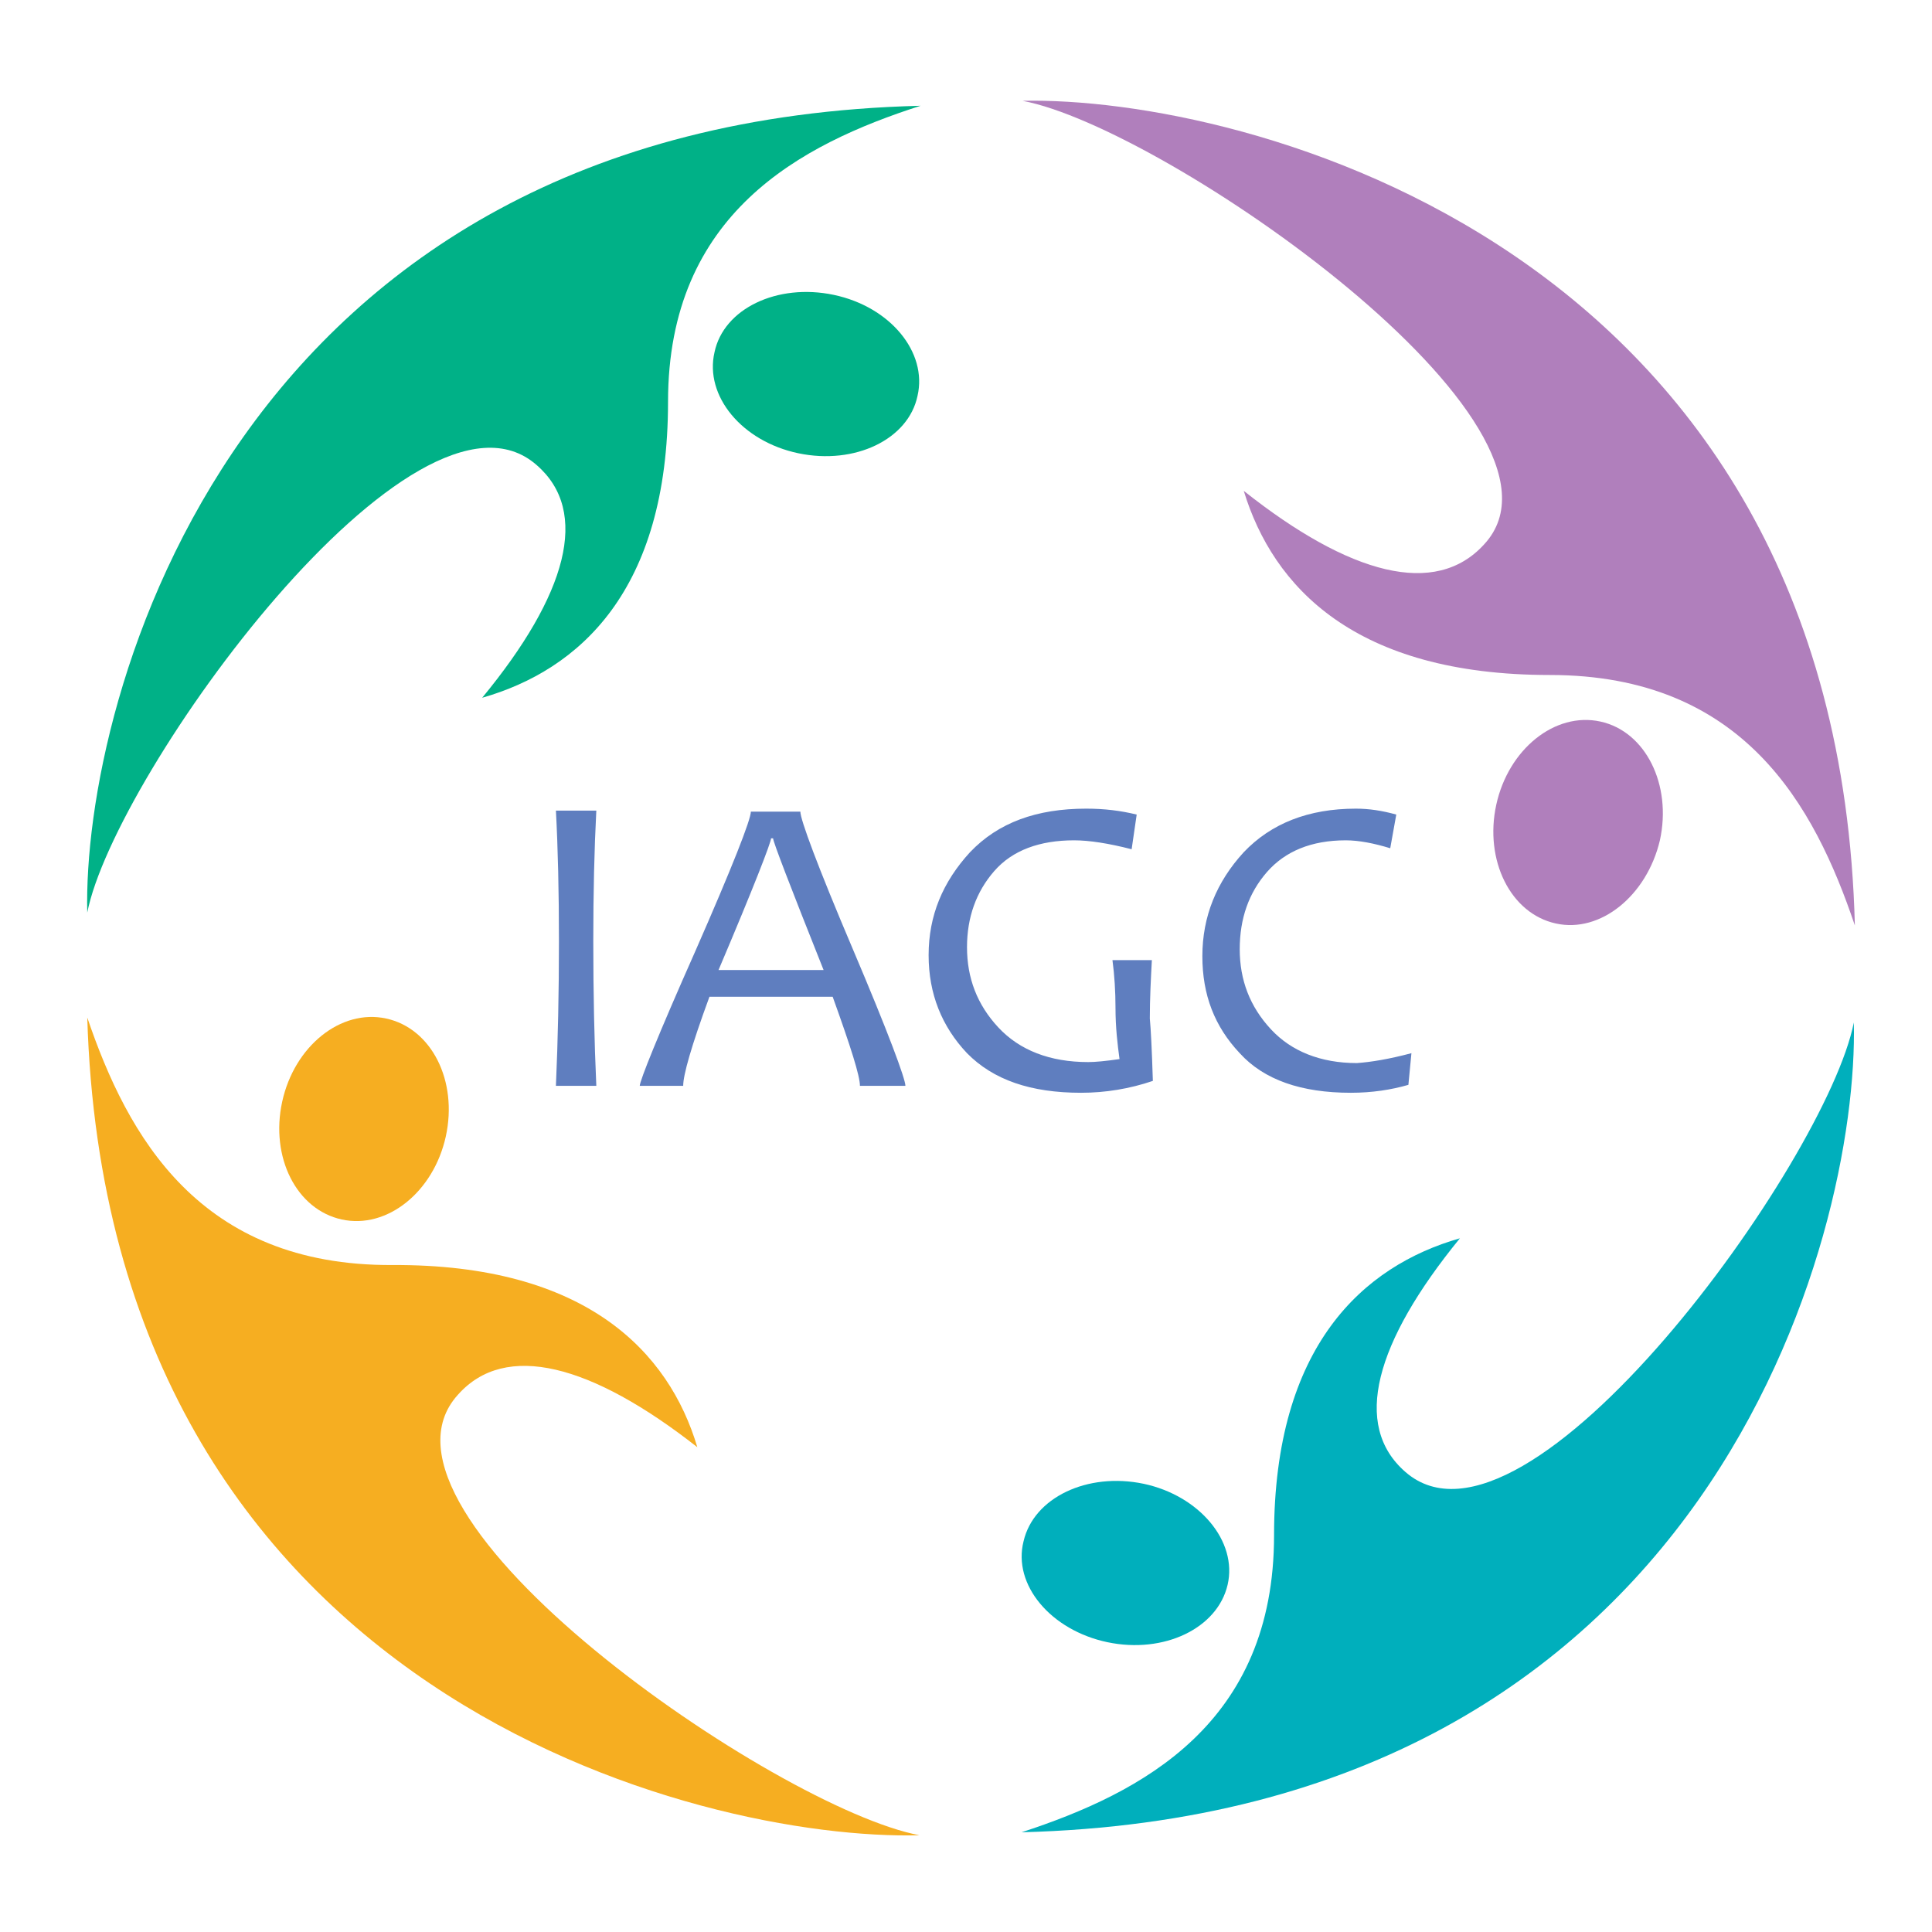
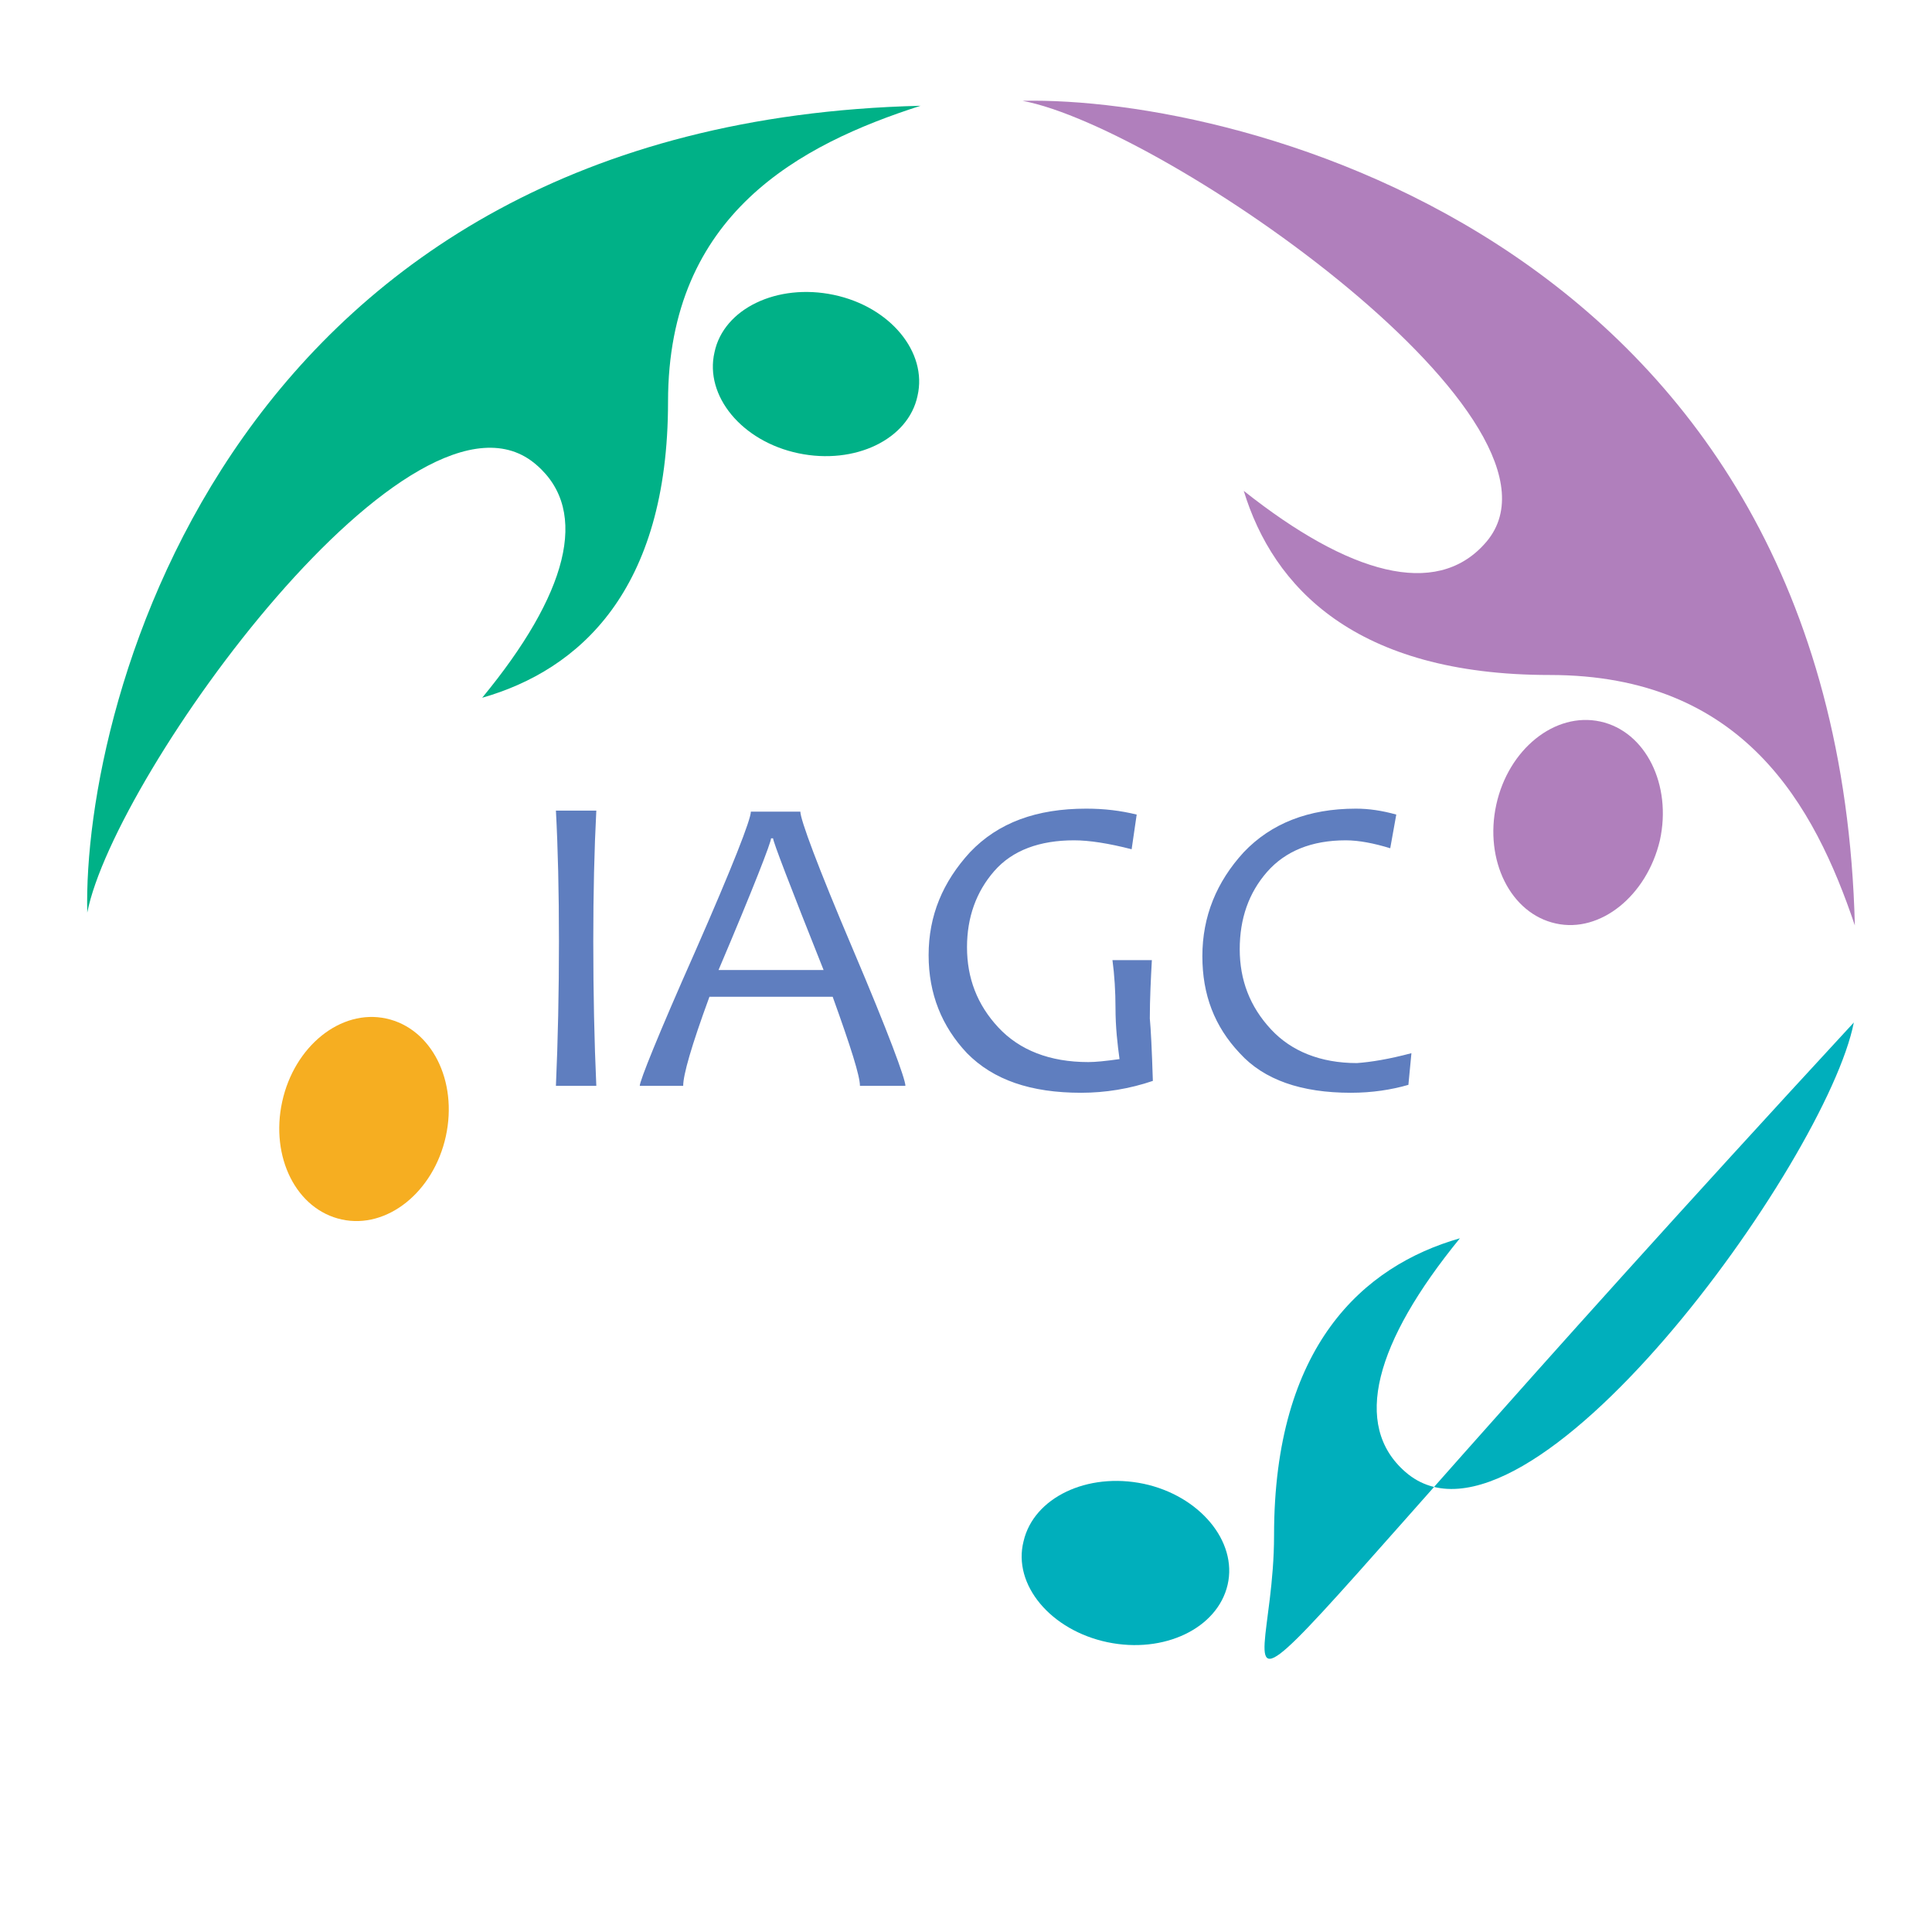
<svg xmlns="http://www.w3.org/2000/svg" xmlns:ns1="http://sodipodi.sourceforge.net/DTD/sodipodi-0.dtd" xmlns:ns2="http://www.inkscape.org/namespaces/inkscape" xmlns:xlink="http://www.w3.org/1999/xlink" version="1.1" preserveAspectRatio="xMidYMid meet" viewBox="0 0 1200 800" width="540" height="540" id="svg574" ns1:docname="iagc-SVG-logo.svg" ns2:version="1.0.2-2 (e86c870879, 2021-01-15)">
  <ns1:namedview pagecolor="#ffffff" bordercolor="#666666" borderopacity="1" objecttolerance="10" gridtolerance="10" guidetolerance="10" ns2:pageopacity="0" ns2:pageshadow="2" ns2:window-width="1160" ns2:window-height="757" id="namedview576" showgrid="false" ns2:zoom="1.0263363" ns2:cx="270" ns2:cy="281.44645" ns2:window-x="0" ns2:window-y="0" ns2:window-maximized="0" ns2:current-layer="svg574" />
  <defs id="defs496">
-     <path d="M565.58 764.43C476.14 766.92 231.1 706.18 222.78 420.79C239.42 470.71 268.96 525.21 348.42 524.8C428.29 524.38 462.41 561.41 474.05 601.35C430.37 566.4 395.01 556.83 375.46 579.3C330.53 629.63 506.92 753.19 565.58 764.43" id="b3JhfJpBW" />
    <path d="M303.07 456.15C298.08 479.45 308.89 501.5 327.61 505.66C346.34 509.82 365.47 494.01 370.47 470.71C375.46 447.42 364.64 425.37 345.92 421.21C327.2 417.05 308.06 432.85 303.07 456.15" id="a1GtWUqvY6" />
    <path d="M222.78 376.69C220.7 288.08 282.27 44.7 566 37.63C516.49 53.86 461.99 82.98 461.99 162.02C461.99 241.48 425.38 274.76 385.44 286.41C420.39 243.15 429.96 208.2 407.91 188.65C357.98 143.72 234.01 318.45 222.78 376.69" id="c2twUrBAkz" />
    <path d="M530.22 117.09C506.92 112.1 484.87 122.92 481.13 141.22C476.97 159.53 492.36 178.66 515.66 183.66C538.95 188.65 561 177.83 564.75 159.53C568.91 141.22 553.52 122.08 530.22 117.09" id="aGKMg1eUF" />
    <path d="M608.01 35.55C697.88 33.47 943.74 95.46 950.82 382.1C934.18 331.76 905.05 276.84 825.18 276.84C744.89 276.84 711.19 239.82 699.12 199.46C742.81 234.83 778.17 244.39 798.14 221.93C843.48 172.01 666.67 46.78 608.01 35.55" id="d13x0aRYNi" />
    <path d="M870.52 346.32C875.52 323.02 864.7 300.56 845.98 296.4C827.26 292.24 808.12 308.05 803.13 331.34C798.14 354.64 808.95 377.11 827.67 381.27C845.98 385.43 865.12 369.62 870.52 346.32" id="g5b9XqIw6C" />
-     <path d="M950.4 422.87C952.48 511.9 891.74 755.69 607.6 763.18C657.52 746.54 711.6 717.42 711.6 638.37C711.6 558.91 748.21 525.21 788.15 513.56C753.21 557.25 743.64 592.19 765.69 611.75C815.61 656.26 939.17 481.11 950.4 422.87" id="f2bDUFEkr" />
+     <path d="M950.4 422.87C657.52 746.54 711.6 717.42 711.6 638.37C711.6 558.91 748.21 525.21 788.15 513.56C753.21 557.25 743.64 592.19 765.69 611.75C815.61 656.26 939.17 481.11 950.4 422.87" id="f2bDUFEkr" />
    <path d="M642.96 683.3C666.26 688.29 688.31 677.48 692.47 659.17C696.63 640.87 680.82 621.73 657.94 616.74C634.64 611.75 612.59 622.56 608.43 640.87C603.85 659.17 619.66 678.31 642.96 683.3" id="d1cT6XKKDr" />
    <path d="M415.81 449.5C416.64 430.36 417.06 409.97 417.06 388.76C417.06 367.95 416.64 349.65 415.81 333.84C417.48 333.84 430.79 333.84 432.45 333.84C431.62 350.07 431.2 368.37 431.2 388.76C431.2 410.39 431.62 430.77 432.45 449.5C429.12 449.5 417.48 449.5 415.81 449.5ZM541.03 449.5C541.03 445.34 537.29 433.27 529.8 412.05C524.73 412.05 484.12 412.05 479.05 412.05C471.56 432.85 468.23 444.92 468.23 449.5C466.44 449.5 452.13 449.5 450.34 449.5C450.34 447.42 457.83 428.28 473.22 392.92C488.62 357.14 496.1 337.58 496.1 334.26C498.14 334.26 514.45 334.26 516.49 334.26C516.49 337.58 523.56 357.14 538.12 392.08C552.68 427.03 559.76 446.58 559.76 449.5C556.01 449.5 542.91 449.5 541.03 449.5ZM505.26 345.49C505.17 345.49 504.51 345.49 504.42 345.49C504.42 347.15 497.35 365.87 482.79 400.82C485.68 400.82 500.1 400.82 526.06 400.82C512.19 365.32 505.26 346.88 505.26 345.49ZM632.14 452.41C611.34 452.41 595.95 447 585.13 435.77C574.73 424.53 569.32 410.81 569.32 394.58C569.32 377.94 575.15 363.79 586.38 351.31C598.03 338.83 613.84 333.01 634.22 333.01C641.71 333.01 648.37 333.84 655.02 335.5C654.82 336.96 653.15 348.61 652.94 350.07C643.38 347.57 635.47 346.32 629.23 346.32C615.09 346.32 603.85 350.48 596.37 359.22C588.88 367.95 585.13 378.77 585.13 391.25C585.13 404.15 589.29 415.38 598.03 424.95C606.77 434.52 619.25 439.51 635.06 439.51C637.97 439.51 642.13 439.1 647.95 438.26C647.12 432.02 646.29 424.95 646.29 416.63C646.29 409.97 645.87 402.9 645.04 396.66C646.66 396.66 659.64 396.66 661.27 396.66C660.85 404.56 660.43 412.89 660.43 421.21C660.85 425.78 661.27 434.1 661.68 447.42C652.11 450.74 642.13 452.41 632.14 452.41ZM766.93 449.08C759.86 451.16 751.96 452.41 743.22 452.41C722.84 452.41 707.44 447 697.46 435.77C687.06 424.53 682.07 411.22 682.07 395C682.07 378.36 687.89 363.79 699.12 351.31C710.36 339.25 725.75 333.01 745.3 333.01C750.71 333.01 756.12 333.84 761.94 335.5C761.69 336.92 759.7 348.24 759.45 349.65C752.79 347.57 746.55 346.32 741.14 346.32C727 346.32 716.18 350.9 708.69 359.63C701.2 368.37 697.46 379.19 697.46 392.08C697.46 404.98 701.62 416.21 710.36 425.78C718.68 434.93 730.74 439.93 745.72 439.93C751.54 439.51 759.03 438.26 768.18 435.77C767.93 438.43 767.06 447.75 766.93 449.08Z" id="a2yFZN1Se7" />
  </defs>
  <g id="g572" transform="matrix(1.508,0,0,1.478,-281.752,-189.921)">
    <g id="g570">
      <g id="g504">
        <use xlink:href="#b3JhfJpBW" opacity="1" fill="#f6ae21" fill-opacity="1" id="use498" x="0" y="0" width="100%" height="100%" />
        <g id="g502">
          <use xlink:href="#b3JhfJpBW" opacity="1" fill-opacity="0" stroke="#000000" stroke-width="1" stroke-opacity="0" id="use500" x="0" y="0" width="100%" height="100%" />
        </g>
      </g>
      <g id="g512">
        <use xlink:href="#a1GtWUqvY6" opacity="1" fill="#f6ae21" fill-opacity="1" id="use506" x="0" y="0" width="100%" height="100%" />
        <g id="g510">
          <use xlink:href="#a1GtWUqvY6" opacity="1" fill-opacity="0" stroke="#000000" stroke-width="1" stroke-opacity="0" id="use508" x="0" y="0" width="100%" height="100%" />
        </g>
      </g>
      <g id="g520">
        <use xlink:href="#c2twUrBAkz" opacity="1" fill="#00b187" fill-opacity="1" id="use514" x="0" y="0" width="100%" height="100%" />
        <g id="g518">
          <use xlink:href="#c2twUrBAkz" opacity="1" fill-opacity="0" stroke="#000000" stroke-width="1" stroke-opacity="0" id="use516" x="0" y="0" width="100%" height="100%" />
        </g>
      </g>
      <g id="g528">
        <use xlink:href="#aGKMg1eUF" opacity="1" fill="#00b187" fill-opacity="1" id="use522" x="0" y="0" width="100%" height="100%" />
        <g id="g526">
          <use xlink:href="#aGKMg1eUF" opacity="1" fill-opacity="0" stroke="#000000" stroke-width="1" stroke-opacity="0" id="use524" x="0" y="0" width="100%" height="100%" />
        </g>
      </g>
      <g id="g536">
        <use xlink:href="#d13x0aRYNi" opacity="1" fill="#b07fbc" fill-opacity="1" id="use530" x="0" y="0" width="100%" height="100%" />
        <g id="g534">
          <use xlink:href="#d13x0aRYNi" opacity="1" fill-opacity="0" stroke="#000000" stroke-width="1" stroke-opacity="0" id="use532" x="0" y="0" width="100%" height="100%" />
        </g>
      </g>
      <g id="g544">
        <use xlink:href="#g5b9XqIw6C" opacity="1" fill="#b07fbc" fill-opacity="1" id="use538" x="0" y="0" width="100%" height="100%" />
        <g id="g542">
          <use xlink:href="#g5b9XqIw6C" opacity="1" fill-opacity="0" stroke="#000000" stroke-width="1" stroke-opacity="0" id="use540" x="0" y="0" width="100%" height="100%" />
        </g>
      </g>
      <g id="g552">
        <use xlink:href="#f2bDUFEkr" opacity="1" fill="#00afbc" fill-opacity="1" id="use546" x="0" y="0" width="100%" height="100%" />
        <g id="g550">
          <use xlink:href="#f2bDUFEkr" opacity="1" fill-opacity="0" stroke="#000000" stroke-width="1" stroke-opacity="0" id="use548" x="0" y="0" width="100%" height="100%" />
        </g>
      </g>
      <g id="g560">
        <use xlink:href="#d1cT6XKKDr" opacity="1" fill="#00afbc" fill-opacity="1" id="use554" x="0" y="0" width="100%" height="100%" />
        <g id="g558">
          <use xlink:href="#d1cT6XKKDr" opacity="1" fill-opacity="0" stroke="#000000" stroke-width="1" stroke-opacity="0" id="use556" x="0" y="0" width="100%" height="100%" />
        </g>
      </g>
      <g id="g568">
        <use xlink:href="#a2yFZN1Se7" opacity="1" fill="#5f7ebf" fill-opacity="1" id="use562" x="0" y="0" width="100%" height="100%" />
        <g id="g566">
          <use xlink:href="#a2yFZN1Se7" opacity="1" fill-opacity="0" stroke="#000000" stroke-width="1" stroke-opacity="0" id="use564" x="0" y="0" width="100%" height="100%" />
        </g>
      </g>
    </g>
  </g>
</svg>